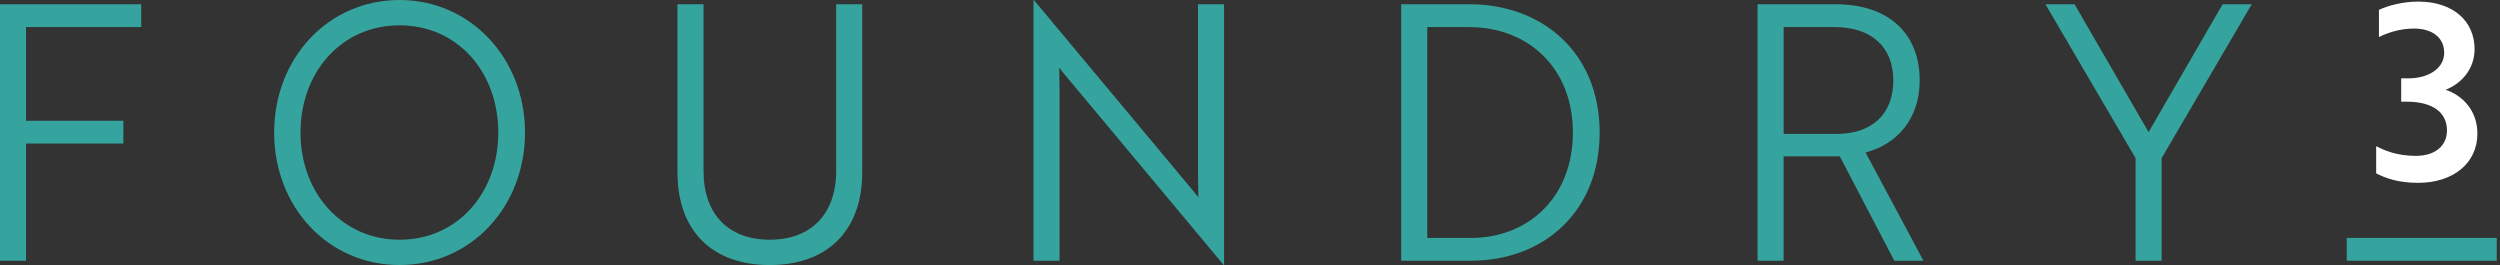
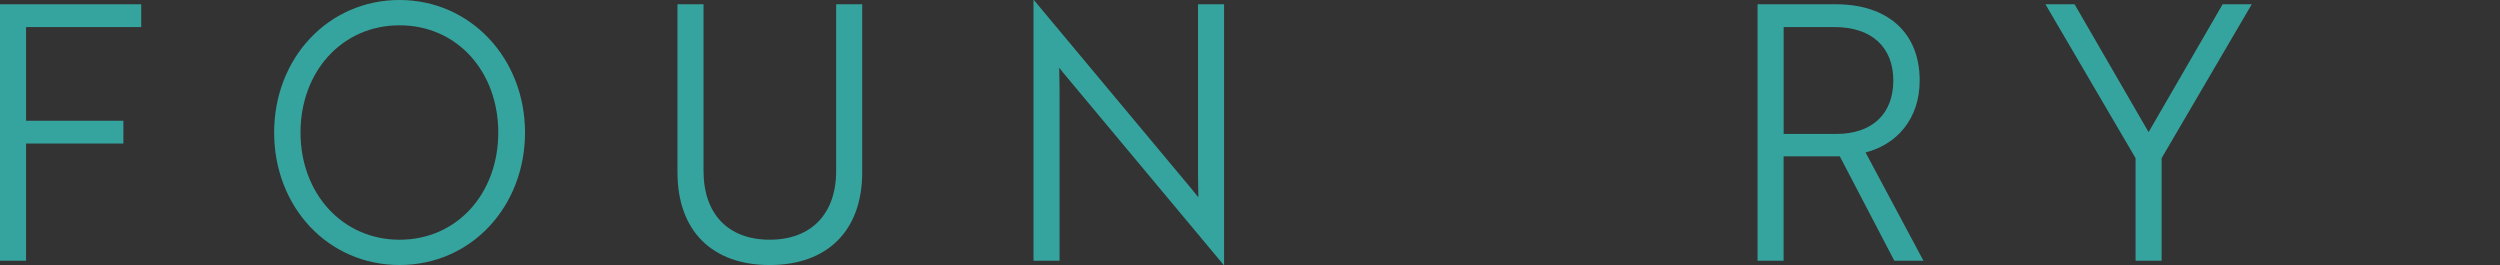
<svg xmlns="http://www.w3.org/2000/svg" width="283" height="30" viewBox="0 0 283 30" fill="none">
  <rect x="0" y="0" width="283" height="30" fill="#333333" stroke="none" />
  <g clip-path="url(#clip0_663_91)">
    <path d="M0 0.483V29.514H2.949V16.249H13.967V13.67H2.949V3.065H15.985V0.483H0Z" fill="#36A49E" />
    <path d="M45.231 27.137C51.749 27.137 56.404 21.896 56.404 15.001C56.404 8.107 51.749 2.865 45.231 2.865C38.713 2.865 34.018 8.107 34.018 15.001C34.018 21.896 38.753 27.137 45.231 27.137ZM45.231 0C53.263 0 59.432 6.613 59.432 14.999C59.432 23.384 53.34 29.998 45.233 29.998C37.126 29.998 31.034 23.425 31.034 14.999C31.034 6.573 37.161 0 45.231 0Z" fill="#36A49E" />
    <path d="M97.602 19.516C97.602 26.089 93.684 30 87.127 30C80.569 30 76.691 26.089 76.691 19.516V0.483H79.64V19.352C79.64 24.232 82.434 27.135 87.127 27.135C91.819 27.135 94.653 24.232 94.653 19.352V0.483H97.602V19.514V19.516Z" fill="#36A49E" />
    <path d="M120.719 8.669C120.447 8.347 120.136 7.983 119.904 7.661C119.904 8.466 119.942 9.314 119.942 10.243V29.517H116.993V0H117.031L134.839 21.329L135.653 22.337C135.653 21.529 135.616 20.724 135.616 19.755V0.483H138.564V29.998H138.525L120.717 8.669H120.719Z" fill="#36A49E" />
-     <path d="M161.564 3.065V26.935H166.491C173.046 26.935 178.052 22.298 178.052 15.001C178.052 7.704 173.008 3.067 166.296 3.067H161.564V3.065ZM158.617 29.514V0.483H166.338C174.679 0.483 181.08 6.047 181.08 14.999C181.08 23.951 174.756 29.514 166.493 29.514H158.617Z" fill="#36A49E" />
    <path d="M201.908 3.065V15.161H207.883C211.918 15.161 214.324 12.903 214.324 9.112C214.324 5.32 211.841 3.065 207.689 3.065H201.908ZM207.804 0.483C213.701 0.483 217.308 3.708 217.308 9.112C217.308 13.508 214.67 16.37 211.179 17.257L217.734 29.514H214.437L208.267 17.7H201.904V29.514H198.955V0.483H207.8H207.804Z" fill="#36A49E" />
    <path d="M234.84 0.483L243.221 14.958L251.6 0.483H254.897L244.695 17.902V29.514H241.747V17.902L231.542 0.483H234.84Z" fill="#36A49E" />
-     <path d="M282.632 26.937H265.651V29.517H282.632V26.937Z" fill="#36A49E" />
-     <path d="M273.24 3.233C271.599 3.233 270.17 3.755 269.297 4.196V1.116C270.222 0.675 271.916 0.181 273.744 0.181C277.686 0.181 280.122 2.381 280.122 5.572C280.122 7.828 278.614 9.478 276.841 10.164C278.772 10.797 280.441 12.53 280.441 15.114C280.441 18.524 277.636 20.697 273.746 20.697C271.417 20.697 270.014 20.147 268.982 19.623V16.543C269.882 17.012 271.285 17.644 273.48 17.644C275.675 17.644 276.999 16.49 276.999 14.756C276.999 12.72 275.36 11.51 272.449 11.51H271.814V8.869H272.632C274.909 8.869 276.682 7.74 276.682 5.981C276.682 4.222 275.306 3.231 273.242 3.231" fill="white" />
  </g>
  <defs>
    <clipPath id="clip0_663_91">
      <rect width="282.632" height="30" fill="white" />
    </clipPath>
  </defs>
</svg>